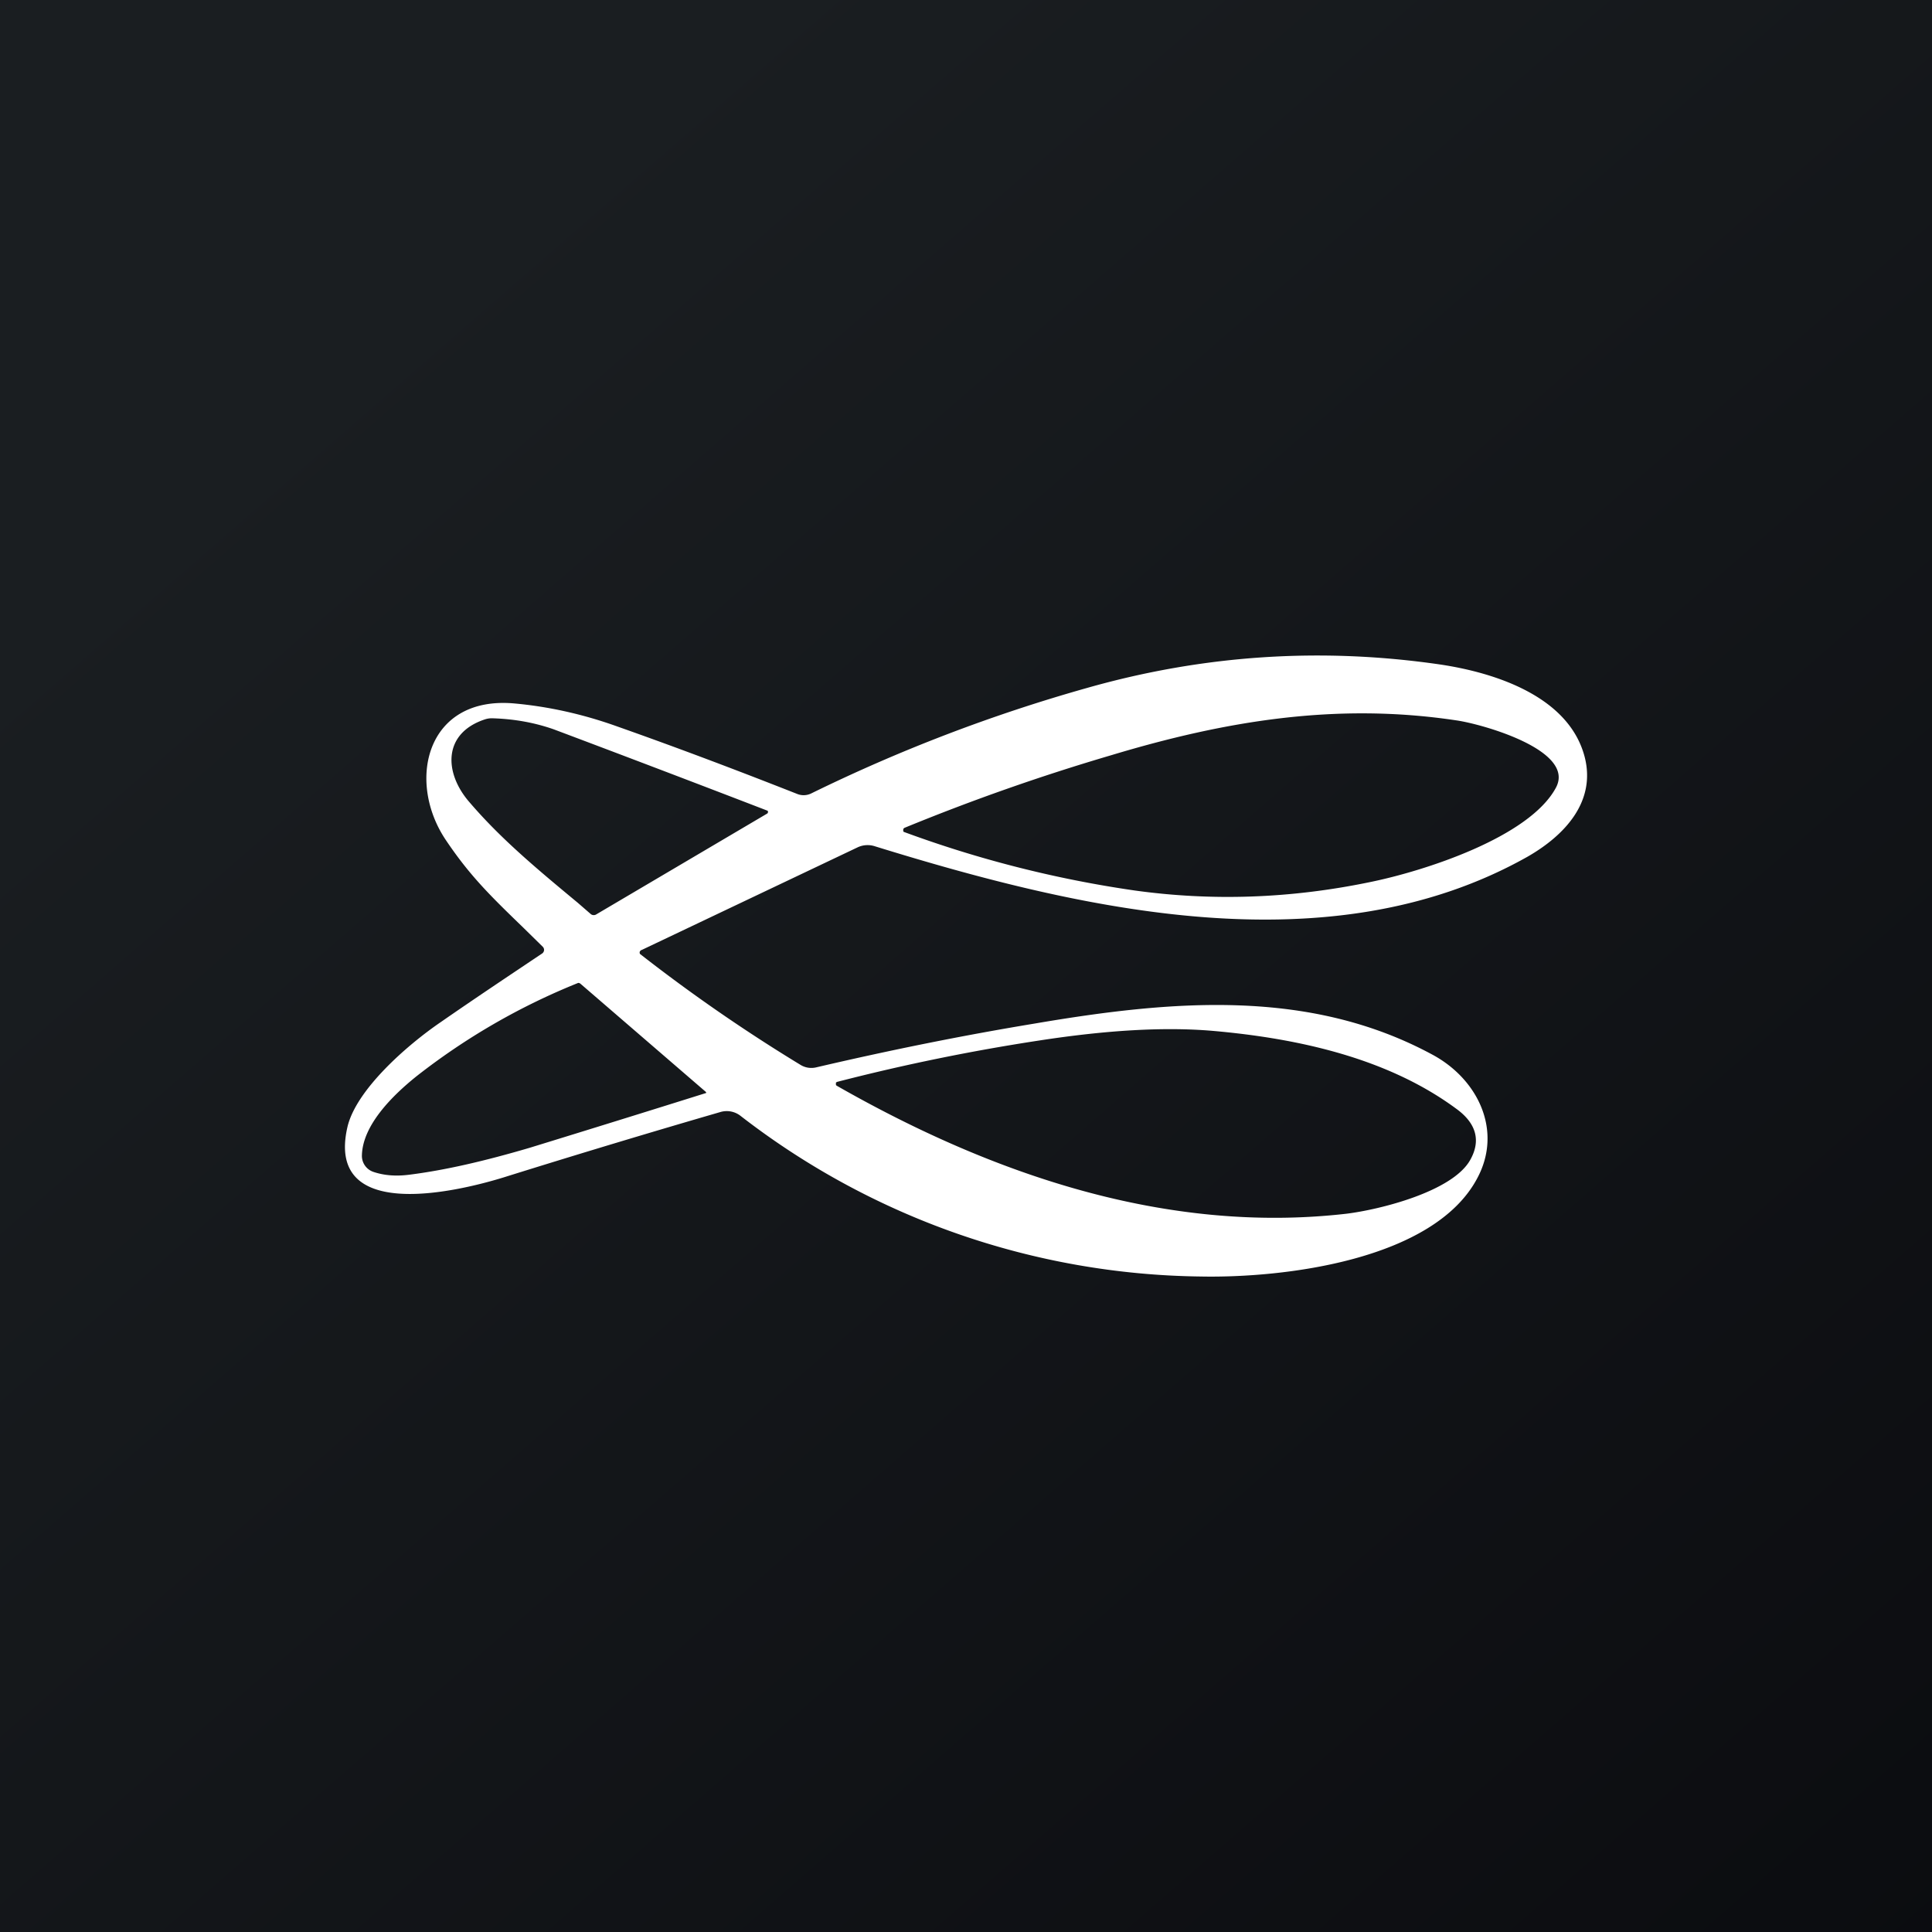
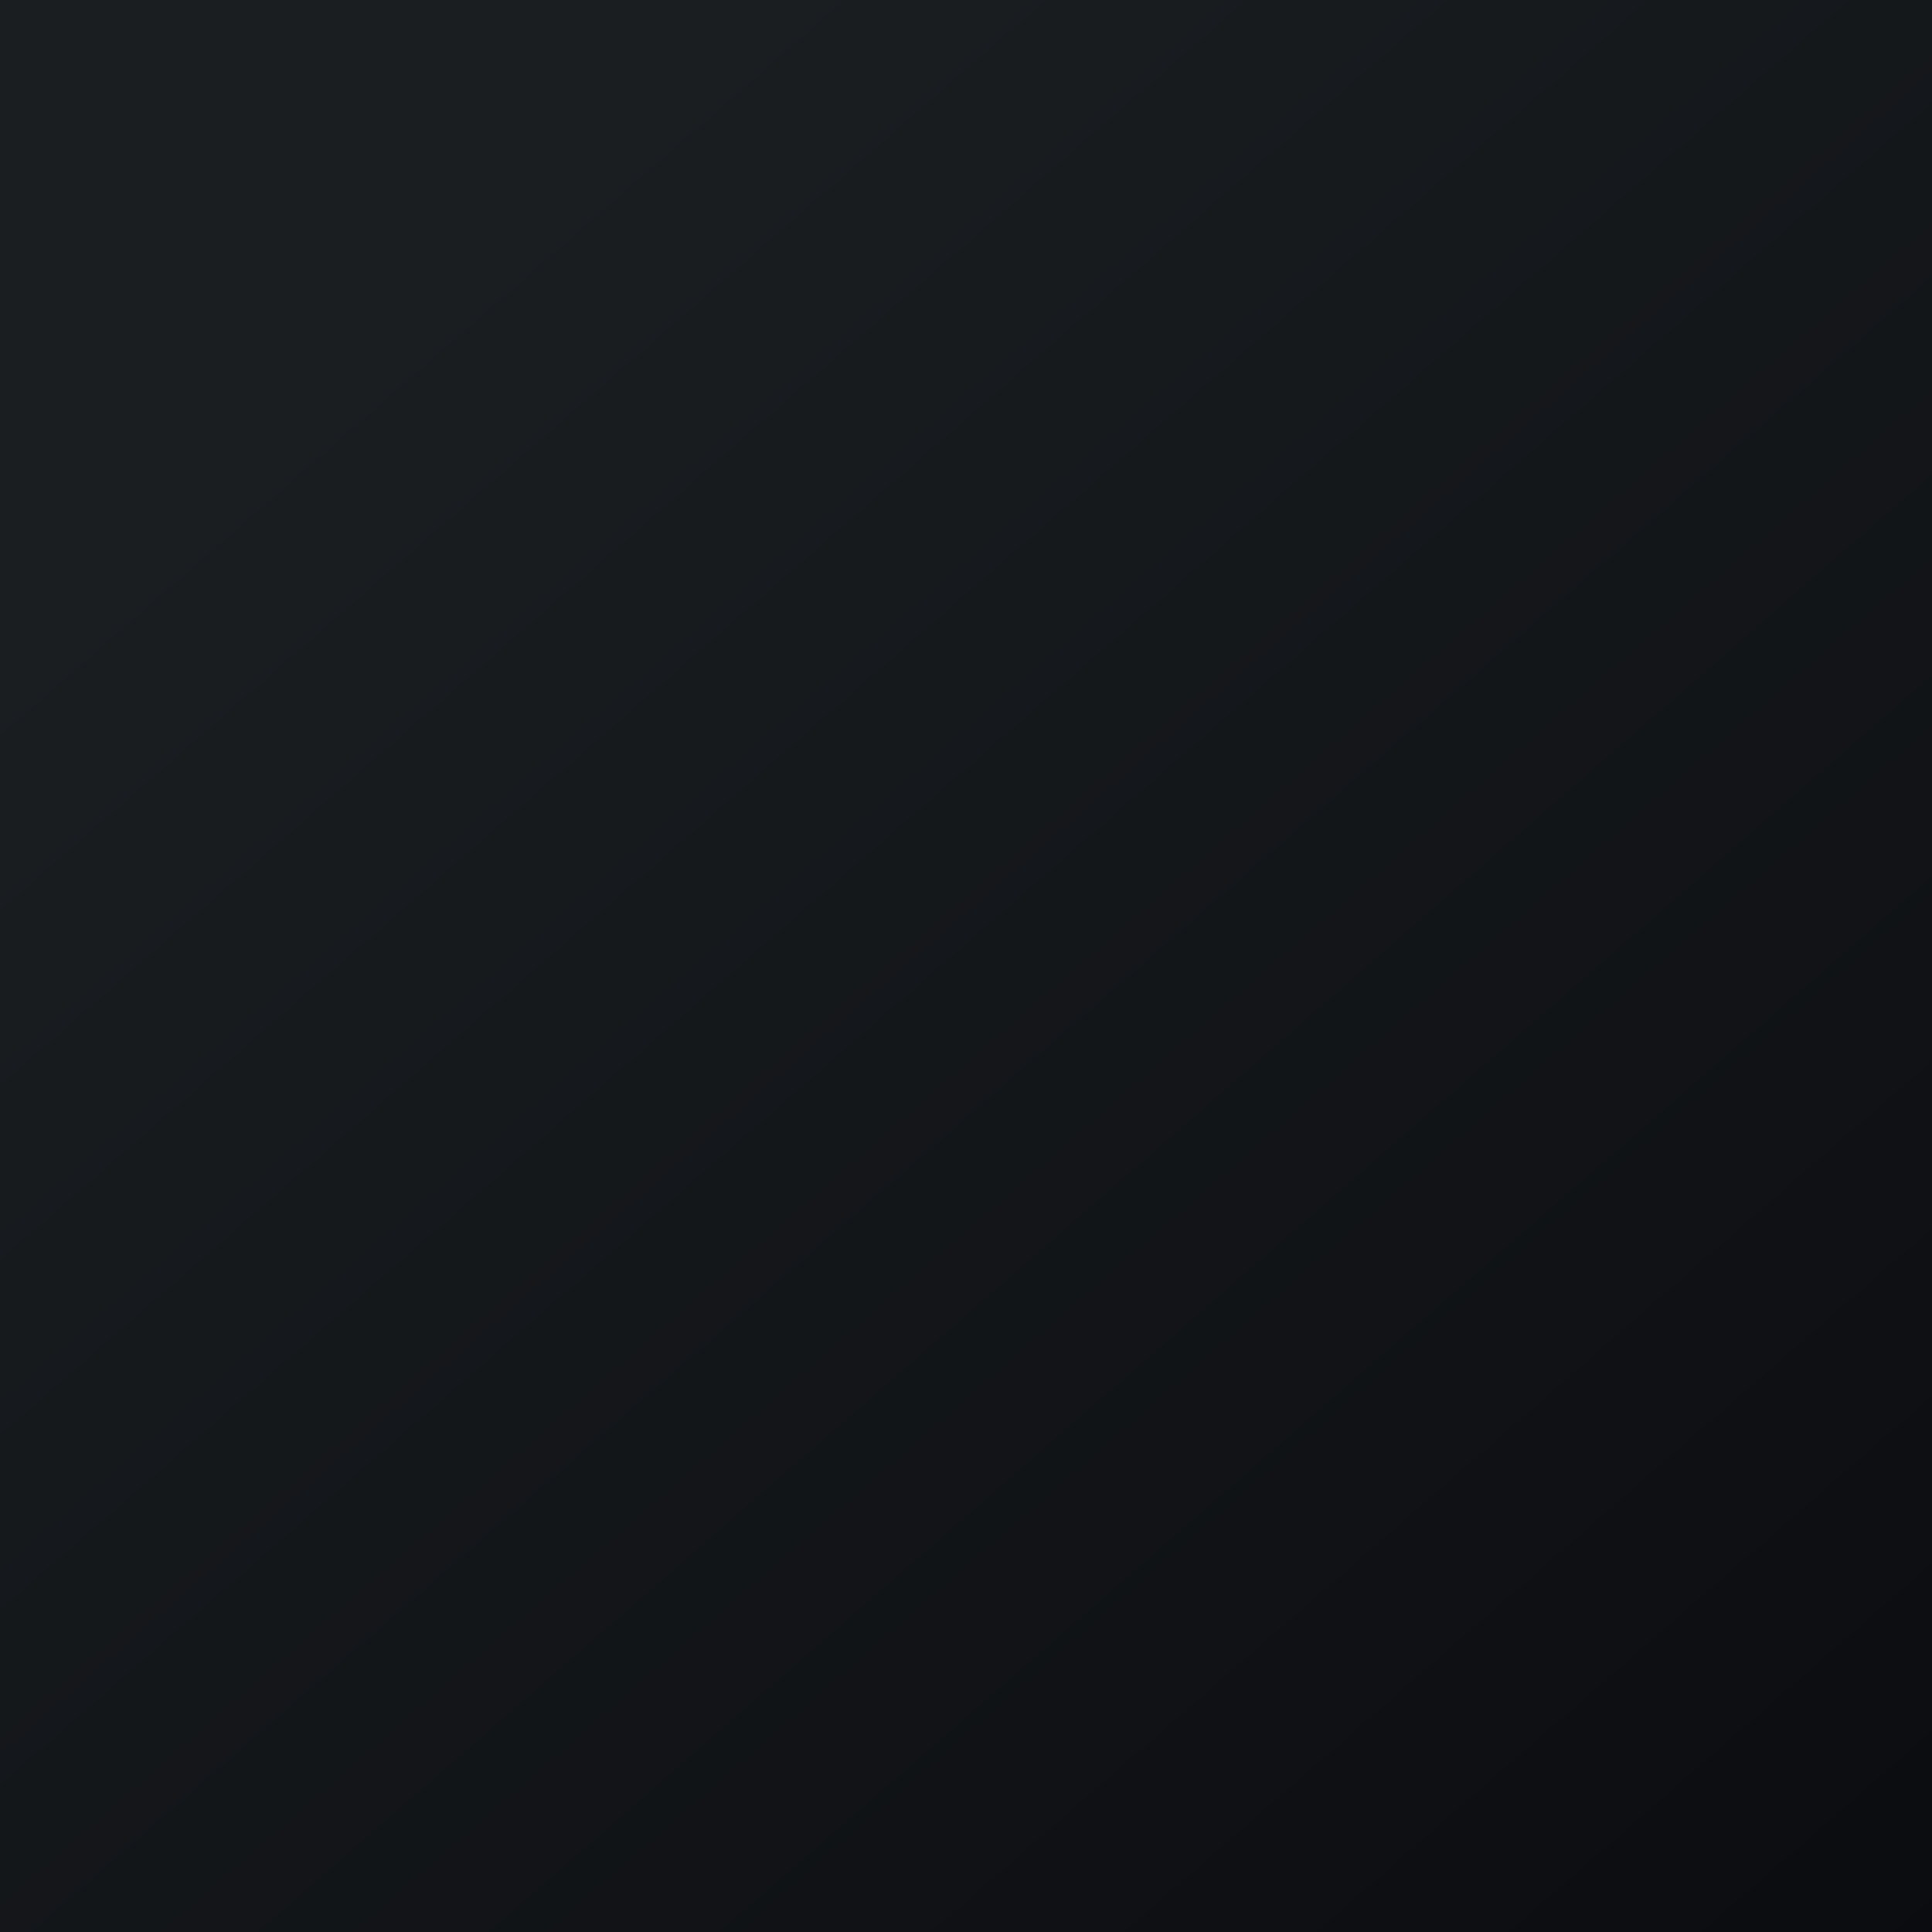
<svg xmlns="http://www.w3.org/2000/svg" width="56" height="56" viewBox="0 0 56 56">
  <rect x="0" y="0" width="56" height="56" fill="#808080" stroke="none" />
  <path fill="url(#a)" d="M0 0h56v56H0z" />
-   <path fill-rule="evenodd" d="M18.56 27.57c0-.02.02-.03.03-.03l6.27-2.98a.68.68 0 0 1 .5-.03c5.95 1.84 13.17 3.54 18.92.3 1.08-.62 1.99-1.6 1.65-2.9-.46-1.74-2.58-2.43-4.19-2.67-3.44-.5-6.85-.28-10.23.68a47.23 47.23 0 0 0-8 3.06.5.5 0 0 1-.41.01c-1.6-.63-3.33-1.29-5.2-1.95-1-.36-2-.58-2.99-.67-2.56-.23-3.14 2.26-1.98 3.97.7 1.04 1.3 1.62 2.25 2.54l.55.54a.13.13 0 0 1 .04.1.13.13 0 0 1-.06.1c-.97.65-1.96 1.31-2.94 1.99-.98.67-2.45 1.96-2.7 3.04-.63 2.75 3.09 1.9 4.52 1.46 2.27-.71 4.37-1.34 6.3-1.9a.65.65 0 0 1 .57.11A22.2 22.2 0 0 0 34.79 37c2.42.05 6.77-.47 8.03-2.85.74-1.38.02-2.87-1.3-3.58-3.57-1.93-7.55-1.58-11.54-.9-2.12.35-4.23.78-6.33 1.27a.6.6 0 0 1-.44-.07 48.38 48.38 0 0 1-4.66-3.22.09.09 0 0 1 0-.08Zm7.62-3.5c0-.03 0-.06.05-.08 1.95-.8 3.94-1.5 5.98-2.1 3.32-1 6.54-1.53 10-1.01.72.1 3.47.86 2.89 1.95-.77 1.44-3.82 2.42-5.4 2.74-2.32.48-4.59.55-6.82.24a32.88 32.88 0 0 1-6.69-1.7l-.01-.03Zm-3.94-.49-4.95 2.92a.14.14 0 0 1-.16 0l-.38-.33c-1.23-1.02-2.26-1.88-3.17-2.95-.71-.84-.74-1.97.48-2.37a.64.64 0 0 1 .22-.03c.64.02 1.23.13 1.77.32a813.9 813.9 0 0 1 6.2 2.36.06.06 0 0 1-.01.08Zm-1.77 8.09-.01-.02-3.64-3.14a.11.11 0 0 0-.06-.02 19.16 19.16 0 0 0-4.68 2.7c-.7.56-1.57 1.42-1.59 2.3a.49.49 0 0 0 .34.48c.3.1.64.13 1.03.08 1.04-.13 2.2-.4 3.49-.78a925.83 925.83 0 0 0 5.12-1.59v-.01Zm3.76-.25v-.04l.03-.02a59 59 0 0 1 5.86-1.2c1.95-.3 3.62-.4 5.03-.28 2.51.22 5.08.8 7.05 2.25.6.43.73.94.41 1.5-.52.91-2.61 1.43-3.58 1.55-5.22.6-10.27-1.14-14.76-3.7a.16.16 0 0 1-.03-.02l-.01-.01v-.03Z" fill="#fff" />
  <defs>
    <linearGradient id="a" x1="10.42" y1="9.71" x2="68.15" y2="76.02" gradientUnits="userSpaceOnUse">
      <stop stop-color="#1A1E21" />
      <stop offset="1" stop-color="#06060A" />
    </linearGradient>
  </defs>
</svg>